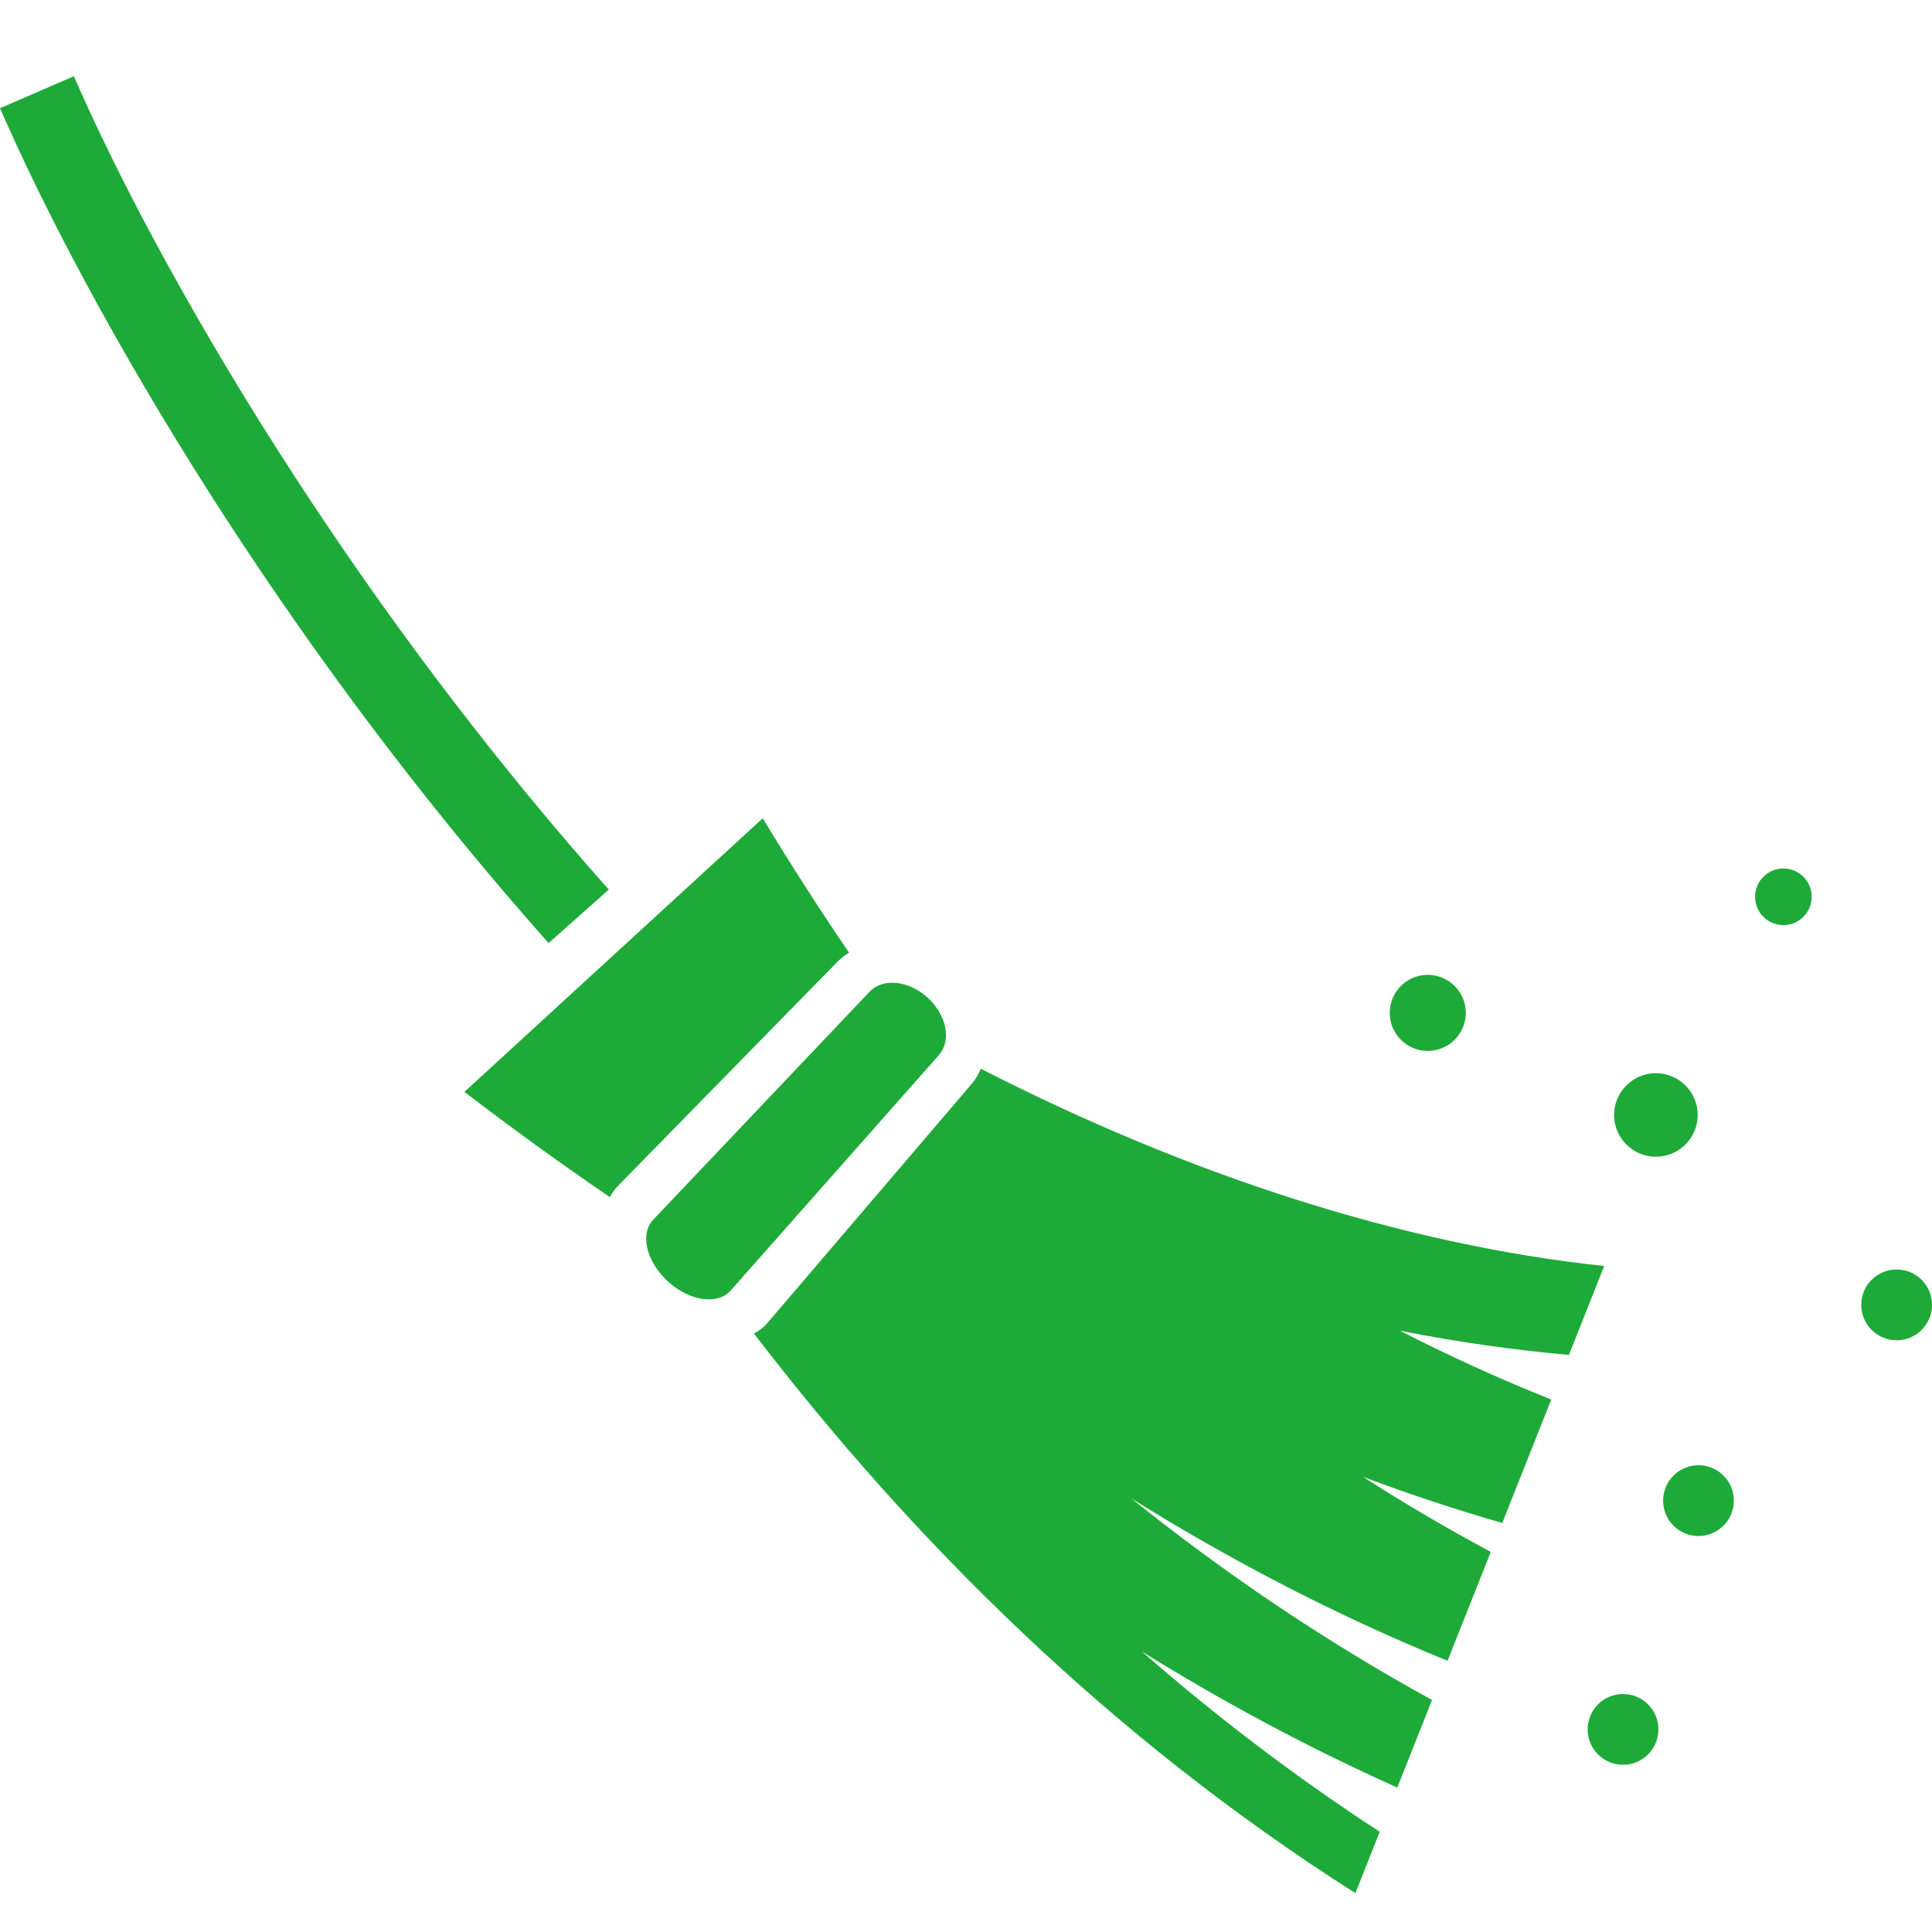
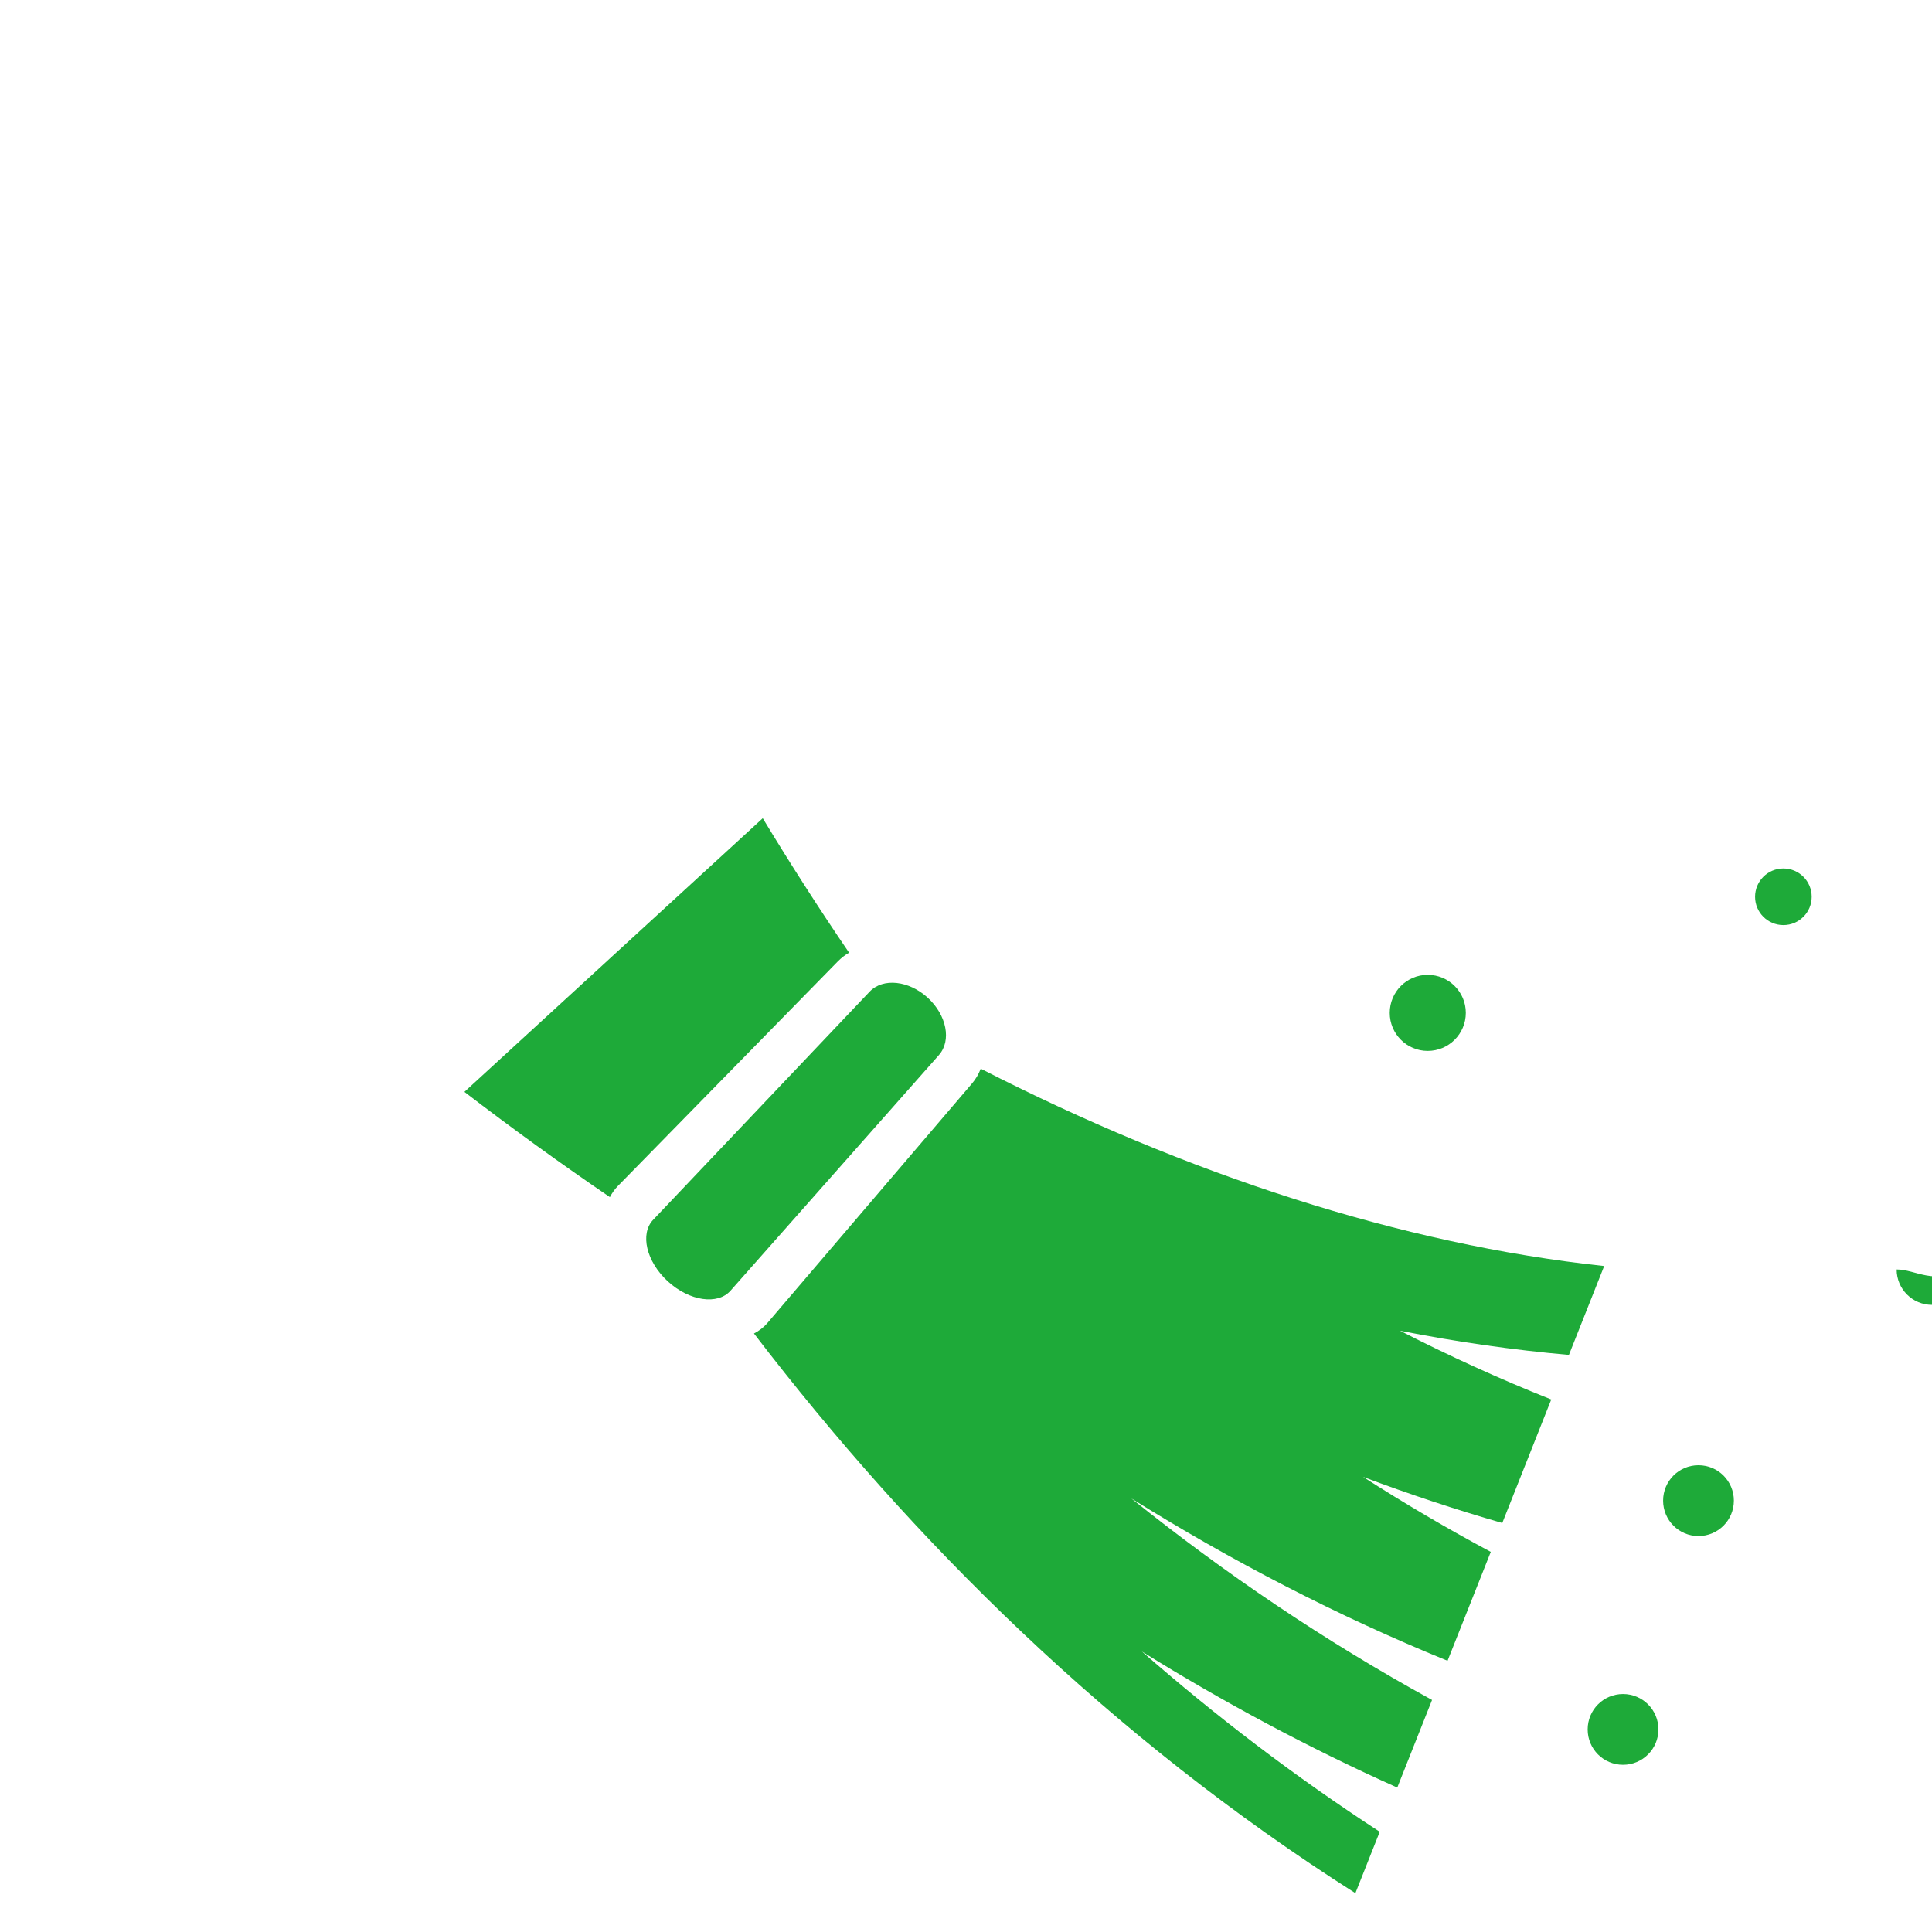
<svg xmlns="http://www.w3.org/2000/svg" version="1.1" id="レイヤー_1" x="0px" y="0px" viewBox="0 0 40 40" style="enable-background:new 0 0 40 40;" xml:space="preserve">
  <g>
    <g>
      <g>
-         <path style="fill:#1EAA39;" d="M12.604,18.419c-2.24-2.524-4.294-5.216-6.16-8.032C5.512,8.979,4.626,7.54,3.799,6.071     C2.972,4.603,2.195,3.103,1.53,1.578L0,2.24c0.702,1.605,1.499,3.141,2.346,4.65c0.85,1.507,1.755,2.979,2.708,4.419     c1.908,2.879,4.008,5.63,6.303,8.217L12.604,18.419z" />
        <path style="fill:#1EAA39;" d="M17.579,19.724c-0.623-0.913-1.218-1.842-1.787-2.783l-6.177,5.665     c0.985,0.755,1.99,1.483,3.012,2.179c0.045-0.085,0.1-0.164,0.168-0.233l4.556-4.652C17.421,19.83,17.497,19.772,17.579,19.724z" />
        <path style="fill:#1EAA39;" d="M33.213,26.212c-4.206-0.45-8.638-1.901-12.908-4.086c-0.043,0.112-0.103,0.216-0.183,0.309     l-4.229,4.951c-0.079,0.094-0.176,0.167-0.283,0.223c1.652,2.156,3.492,4.238,5.557,6.193c2.064,1.954,4.355,3.78,6.895,5.394     l0.504-1.271c-1.763-1.147-3.402-2.401-4.924-3.732c1.682,1.045,3.447,1.992,5.287,2.817l0.72-1.814     c-2.229-1.222-4.305-2.631-6.228-4.174c2.075,1.295,4.265,2.432,6.549,3.363l0.895-2.255c-0.905-0.484-1.788-1.003-2.644-1.553     c0.951,0.357,1.913,0.676,2.882,0.955l1.014-2.557c-1.061-0.422-2.106-0.898-3.132-1.424c1.177,0.232,2.345,0.399,3.498,0.501     L33.213,26.212z" />
        <path style="fill:#1EAA39;" d="M19.209,20.658c-0.389-0.357-0.926-0.418-1.203-0.128l-4.482,4.723     c-0.278,0.29-0.145,0.865,0.302,1.276c0.449,0.412,1.036,0.494,1.3,0.192l4.313-4.877C19.705,21.542,19.598,21.015,19.209,20.658     z" />
-         <path style="fill:#1EAA39;" d="M34.283,23.949c0.478,0,0.866-0.387,0.866-0.865c0-0.477-0.388-0.865-0.866-0.865     c-0.477,0-0.865,0.388-0.865,0.865C33.418,23.562,33.806,23.949,34.283,23.949z" />
        <path style="fill:#1EAA39;" d="M36.923,17.981c-0.324,0-0.586,0.262-0.586,0.586c0,0.324,0.262,0.586,0.586,0.586     c0.324,0,0.586-0.262,0.586-0.586C37.509,18.243,37.247,17.981,36.923,17.981z" />
        <path style="fill:#1EAA39;" d="M35.165,30.336c-0.405,0-0.732,0.327-0.732,0.733c0,0.405,0.327,0.733,0.732,0.733     c0.405,0,0.733-0.328,0.733-0.733C35.898,30.664,35.571,30.336,35.165,30.336z" />
-         <path style="fill:#1EAA39;" d="M39.268,26.283c-0.405,0-0.733,0.327-0.733,0.733c0,0.405,0.327,0.733,0.733,0.733     c0.405,0,0.732-0.328,0.732-0.733C40,26.61,39.673,26.283,39.268,26.283z" />
+         <path style="fill:#1EAA39;" d="M39.268,26.283c0,0.405,0.327,0.733,0.733,0.733     c0.405,0,0.732-0.328,0.732-0.733C40,26.61,39.673,26.283,39.268,26.283z" />
        <path style="fill:#1EAA39;" d="M33.603,35.073c-0.405,0-0.732,0.327-0.732,0.733c0,0.405,0.327,0.732,0.732,0.732     c0.405,0,0.733-0.328,0.733-0.732C34.336,35.4,34.008,35.073,33.603,35.073z" />
        <path style="fill:#1EAA39;" d="M29.559,21.758c0.436,0,0.789-0.353,0.789-0.788c0-0.434-0.353-0.787-0.789-0.787     c-0.434,0-0.786,0.353-0.786,0.787C28.773,21.406,29.126,21.758,29.559,21.758z" />
      </g>
    </g>
  </g>
  <g>
</g>
  <g>
</g>
  <g>
</g>
  <g>
</g>
  <g>
</g>
  <g>
</g>
  <g>
</g>
  <g>
</g>
  <g>
</g>
  <g>
</g>
  <g>
</g>
  <g>
</g>
  <g>
</g>
  <g>
</g>
  <g>
</g>
</svg>